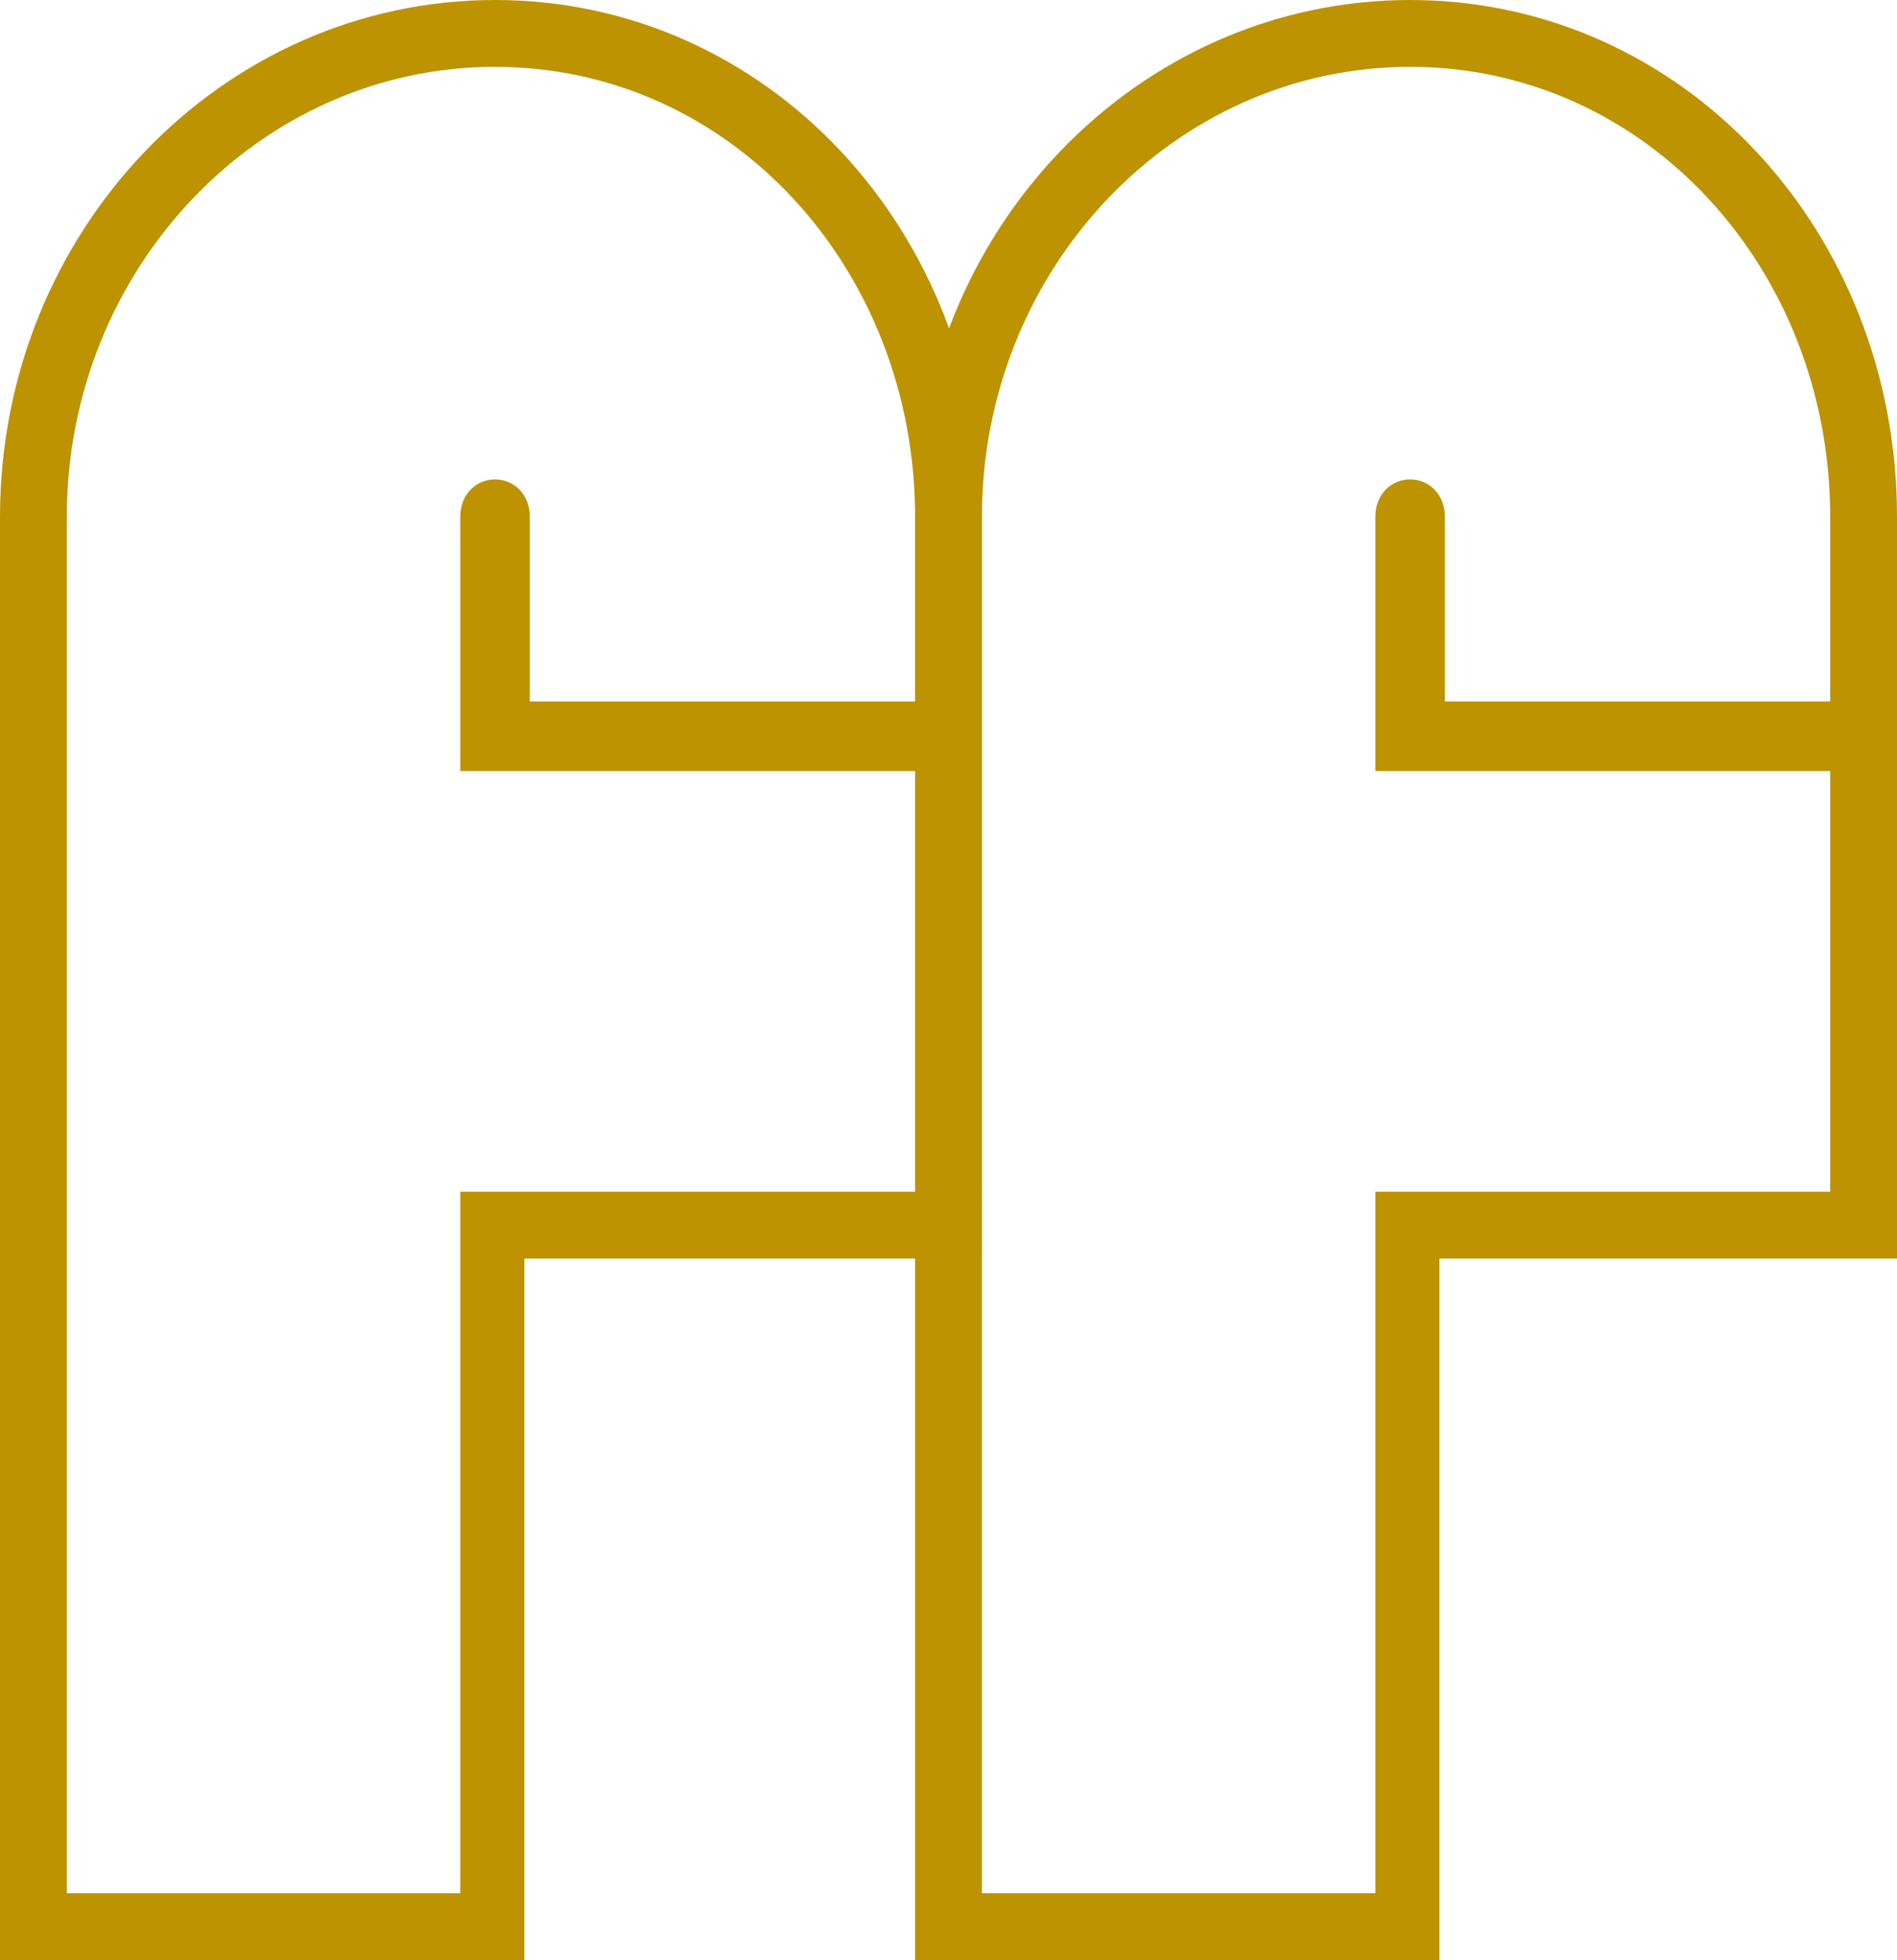
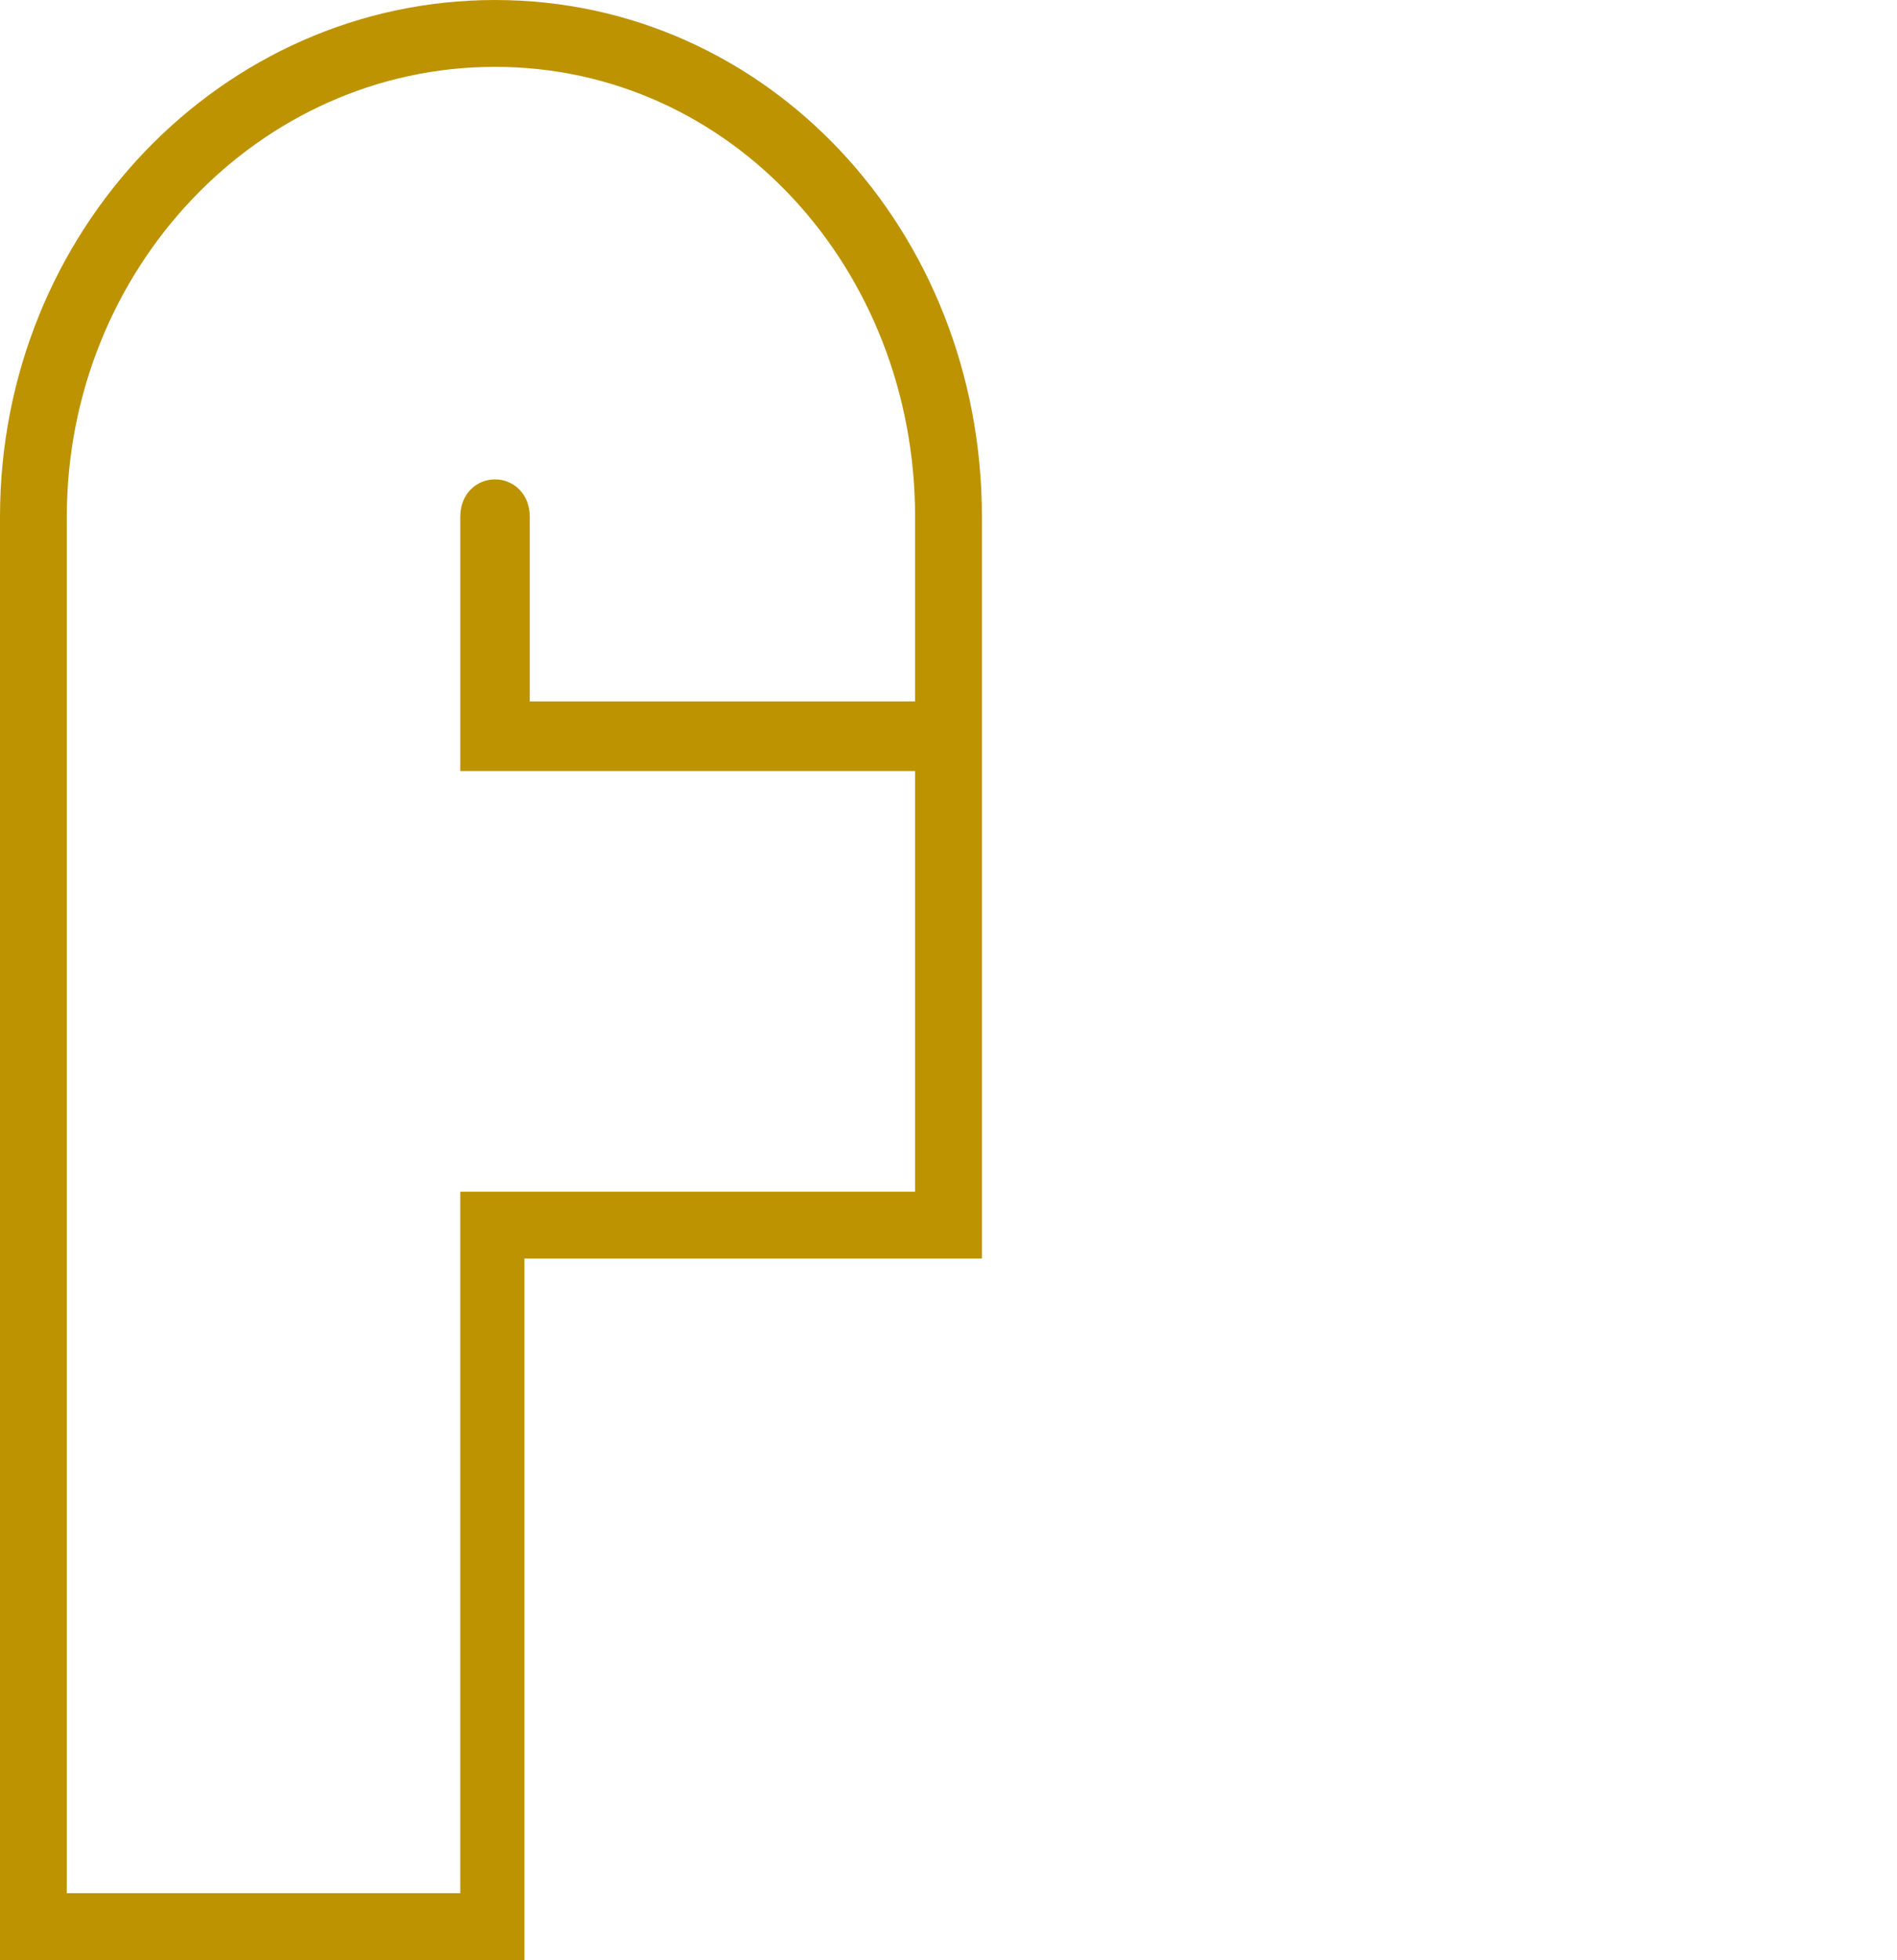
<svg xmlns="http://www.w3.org/2000/svg" viewBox="0 0 1013.42 1046.68">
  <path d="M7 1039.68h266.13v-374.6h244.43V276.02C517.56 127.05 406.19 7 264.45 7S7 127.05 7 276.02v763.66Zm245.88-21.69H28.69V276.02c0-135.96 105.58-247.32 235.76-247.32s231.41 111.36 231.41 247.32V381.6H276.02V276.02c0-17.36-23.14-17.36-23.14 0v128.72h242.98v238.64H252.88v374.6Z" style="fill:#bd9302;stroke:#bd9302;stroke-miterlimit:10;stroke-width:14px" />
-   <path d="M495.86 1039.68h266.13v-374.6h244.43V276.02C1006.42 127.05 895.05 7 753.31 7S495.86 127.05 495.86 276.02v763.66Zm245.88-21.69H517.56V276.02c0-135.96 105.58-247.32 235.76-247.32s231.41 111.36 231.41 247.32V381.6H764.89V276.02c0-17.36-23.14-17.36-23.14 0v128.72h242.98v238.64H741.75v374.6h-.01Z" style="fill:#bd9302;stroke:#bd9302;stroke-miterlimit:10;stroke-width:14px" />
</svg>